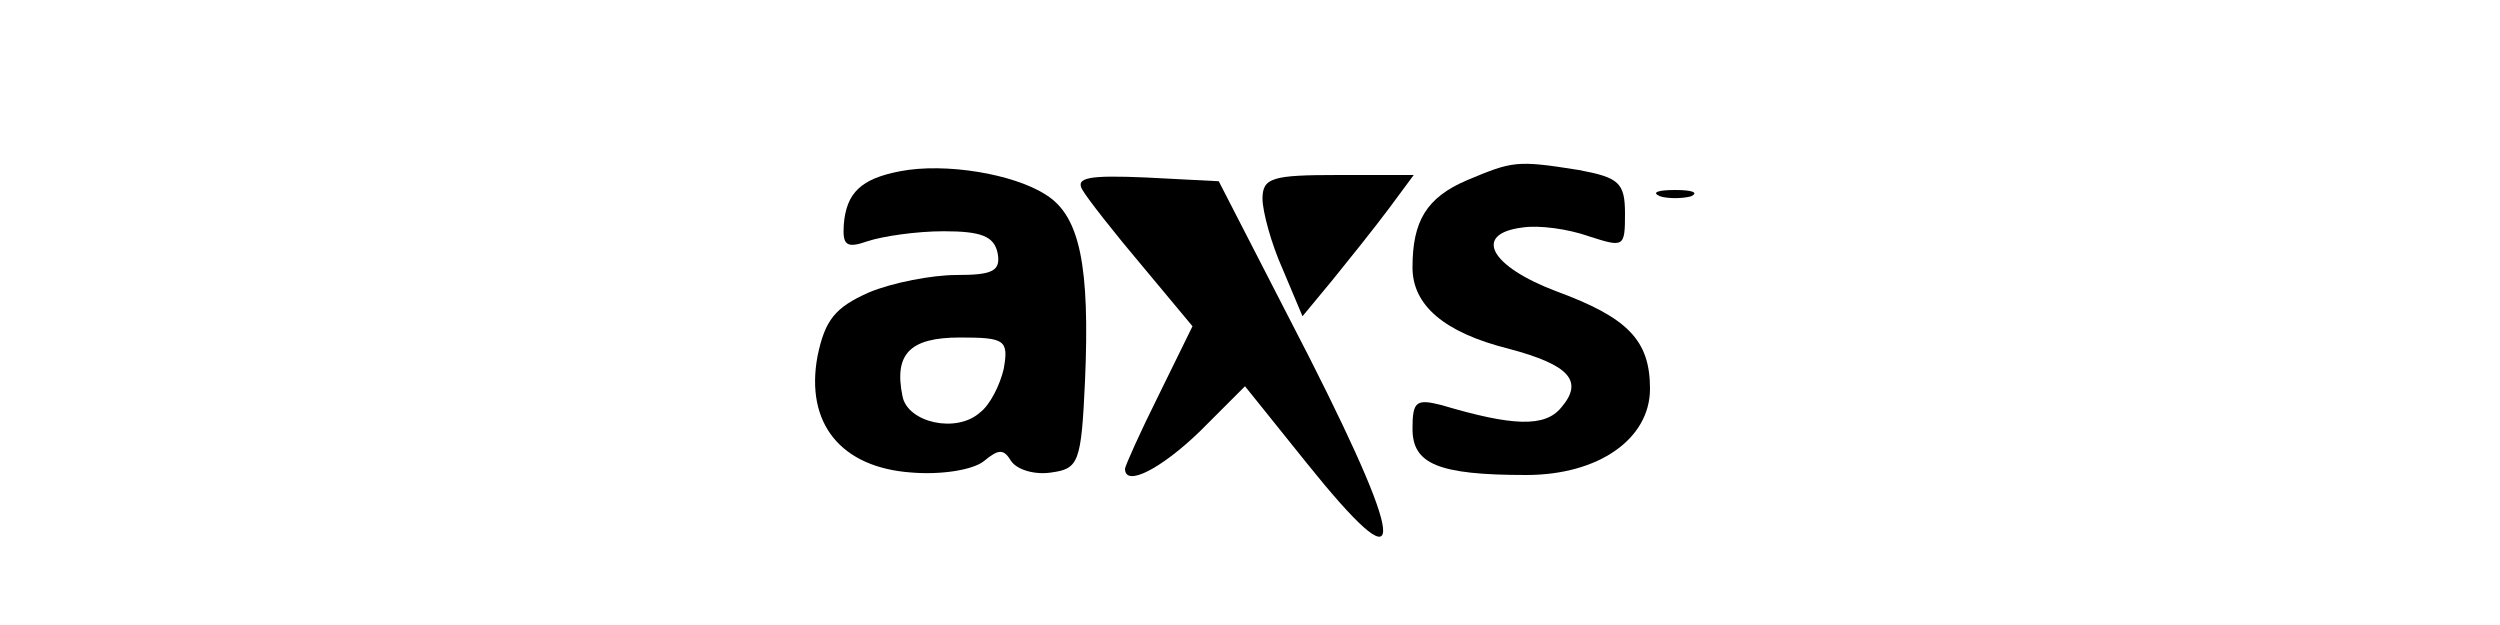
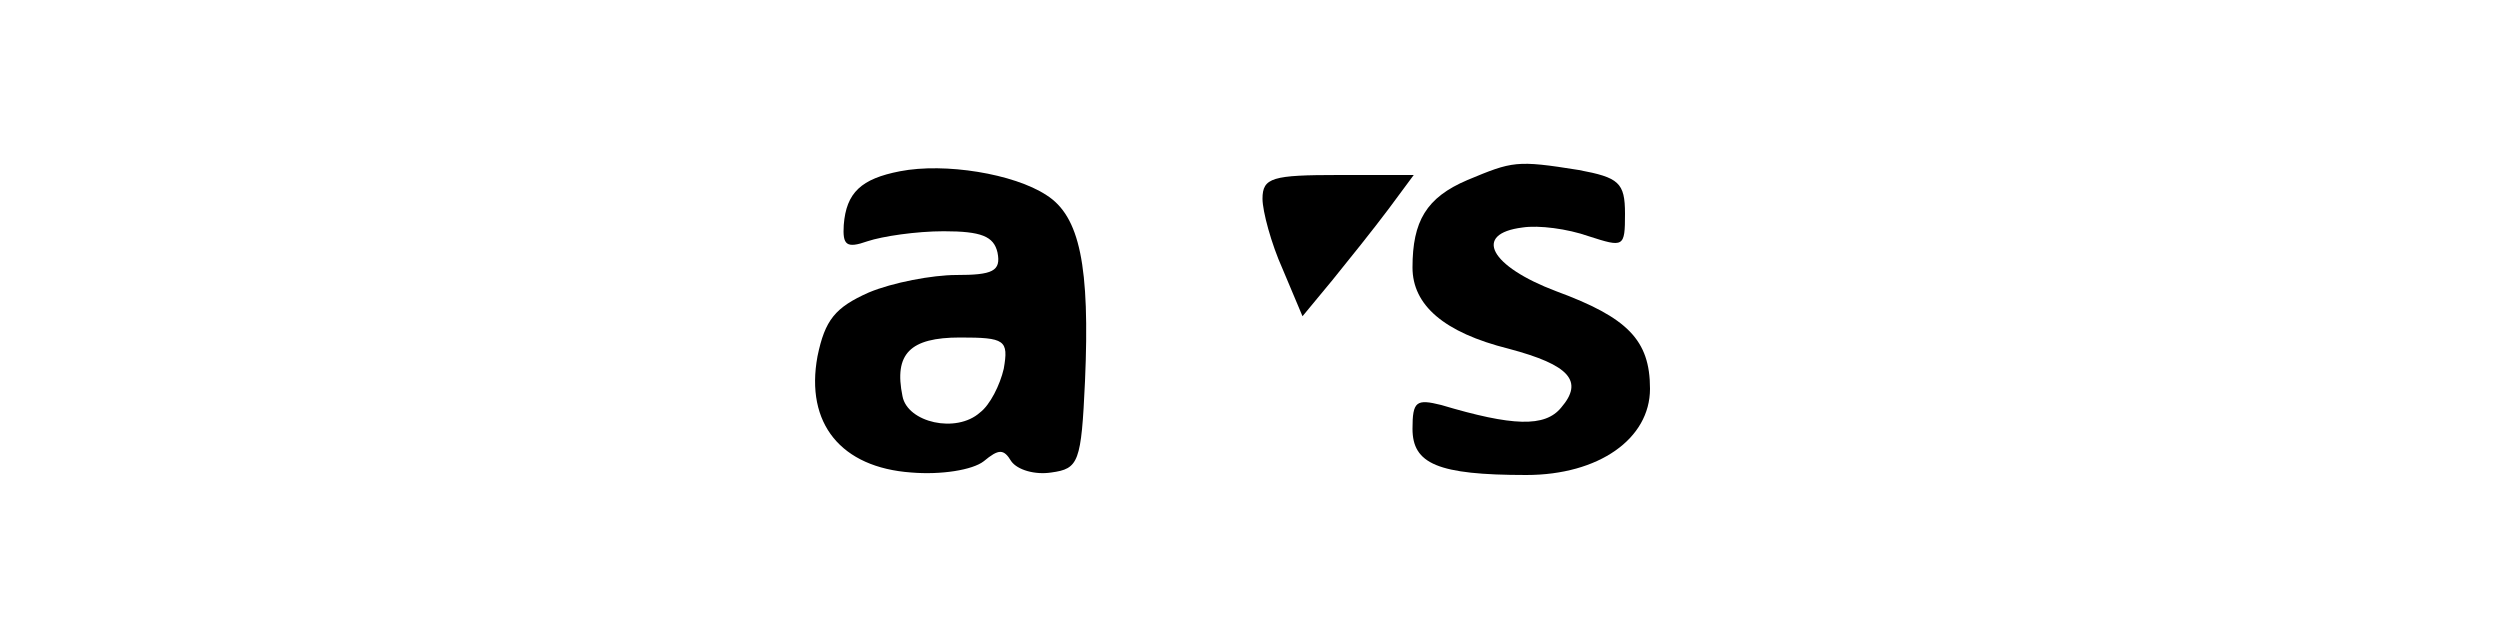
<svg xmlns="http://www.w3.org/2000/svg" version="1.0" width="200pt" height="50pt" viewBox="0 0 200 50" preserveAspectRatio="xMidYMid meet">
  <g transform="translate(0,50) scale(0.1,-0.1)" fill="#000000" stroke="none">
    <path d="M720 363 c-31 -6 -43 -17 -45 -43 -1 -16 2 -19 19 -13 12 4 39 8 61 8 30 0 40 -4 43 -17 3 -15 -4 -18 -33 -18 -19 0 -51 -6 -70 -14 -27 -12 -35 -22 -41 -51 -10 -54 19 -89 75 -93 24 -2 49 2 58 9 12 10 16 10 22 0 5 -7 19 -11 32 -9 22 3 24 8 27 73 4 92 -4 132 -31 149 -26 17 -81 26 -117 19z m83 -158 c-3 -13 -11 -29 -19 -35 -19 -17 -58 -8 -62 13 -7 34 6 47 46 47 36 0 39 -2 35 -25z" />
    <path d="M1174 356 c-33 -14 -44 -33 -44 -70 0 -30 25 -52 77 -65 49 -13 60 -26 42 -47 -13 -16 -39 -15 -96 2 -20 5 -23 3 -23 -19 0 -28 20 -37 91 -37 58 0 99 29 99 69 0 39 -18 57 -75 78 -53 20 -67 46 -27 51 13 2 36 -1 53 -7 28 -9 29 -9 29 18 0 25 -5 29 -37 35 -50 8 -53 7 -89 -8z" />
-     <path d="M866 348 c4 -7 26 -35 48 -61 l40 -48 -27 -55 c-15 -30 -27 -57 -27 -59 0 -15 29 0 60 30 l36 36 49 -61 c81 -101 82 -73 3 83 l-73 142 -58 3 c-46 2 -57 0 -51 -10z" />
    <path d="M1010 341 c0 -10 7 -36 16 -56 l16 -38 24 29 c13 16 33 41 45 57 l20 27 -60 0 c-53 0 -61 -2 -61 -19z" />
-     <path d="M1328 343 c6 -2 18 -2 25 0 6 3 1 5 -13 5 -14 0 -19 -2 -12 -5z" />
  </g>
</svg>